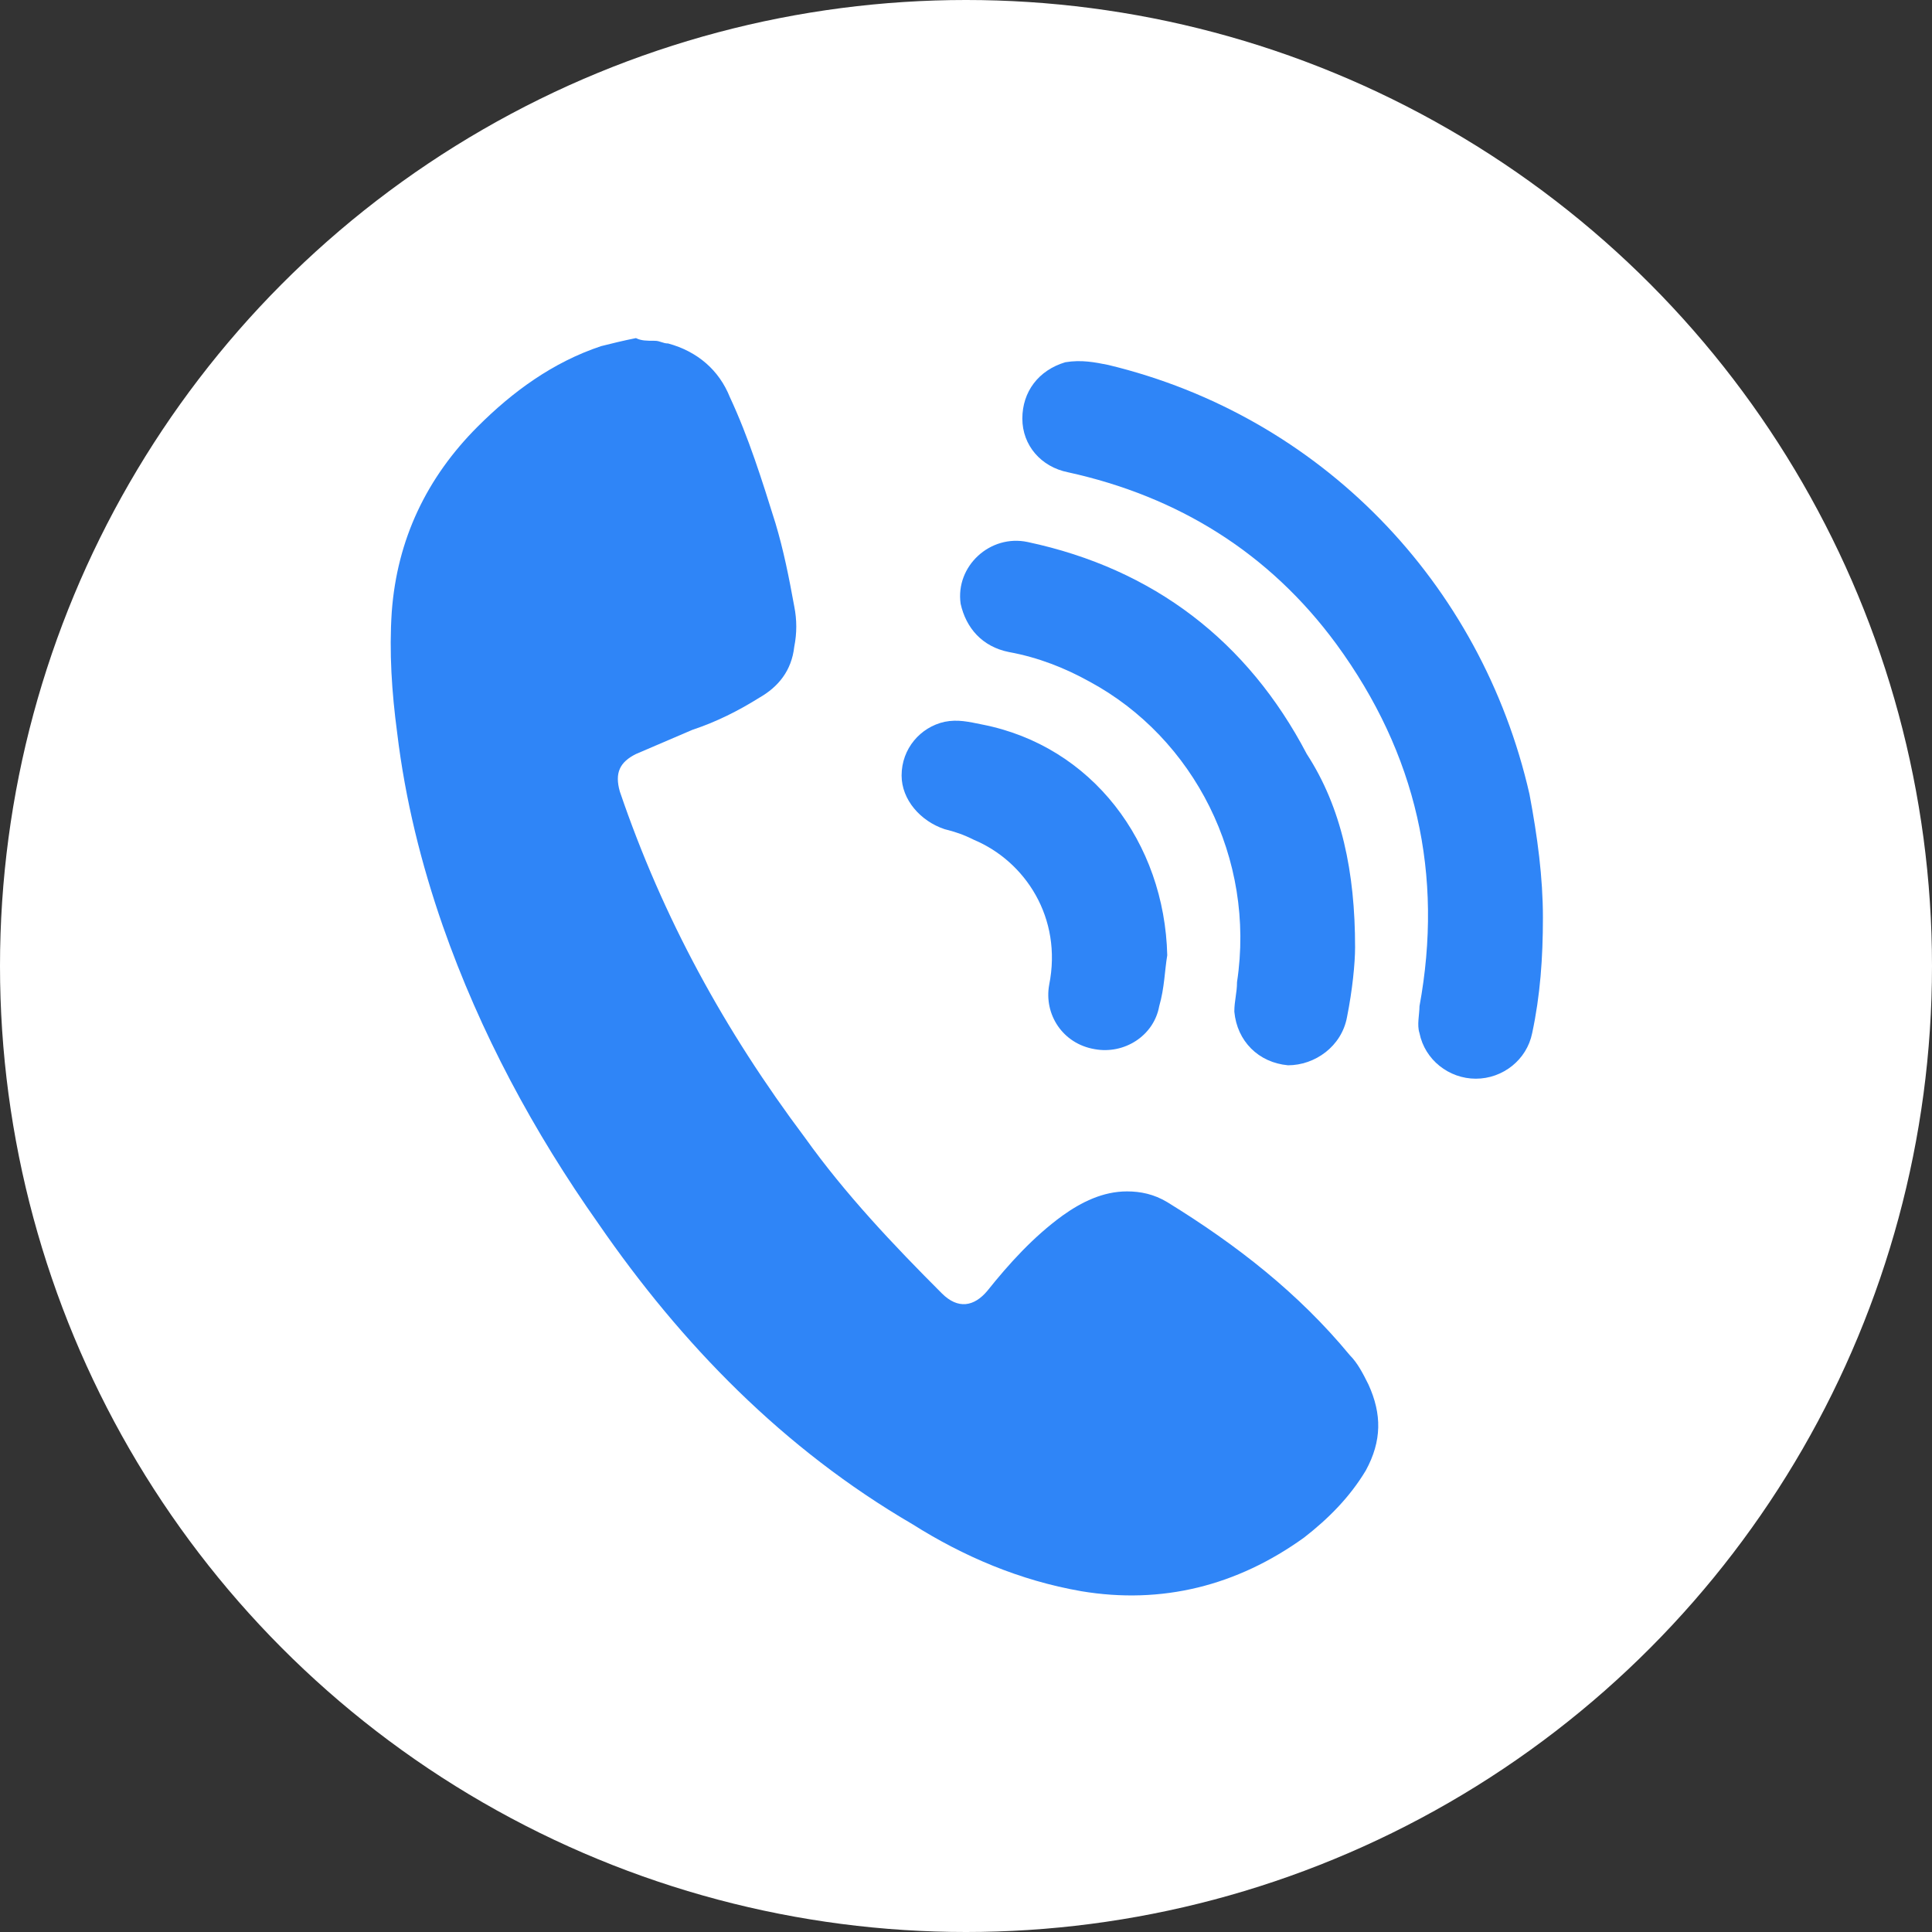
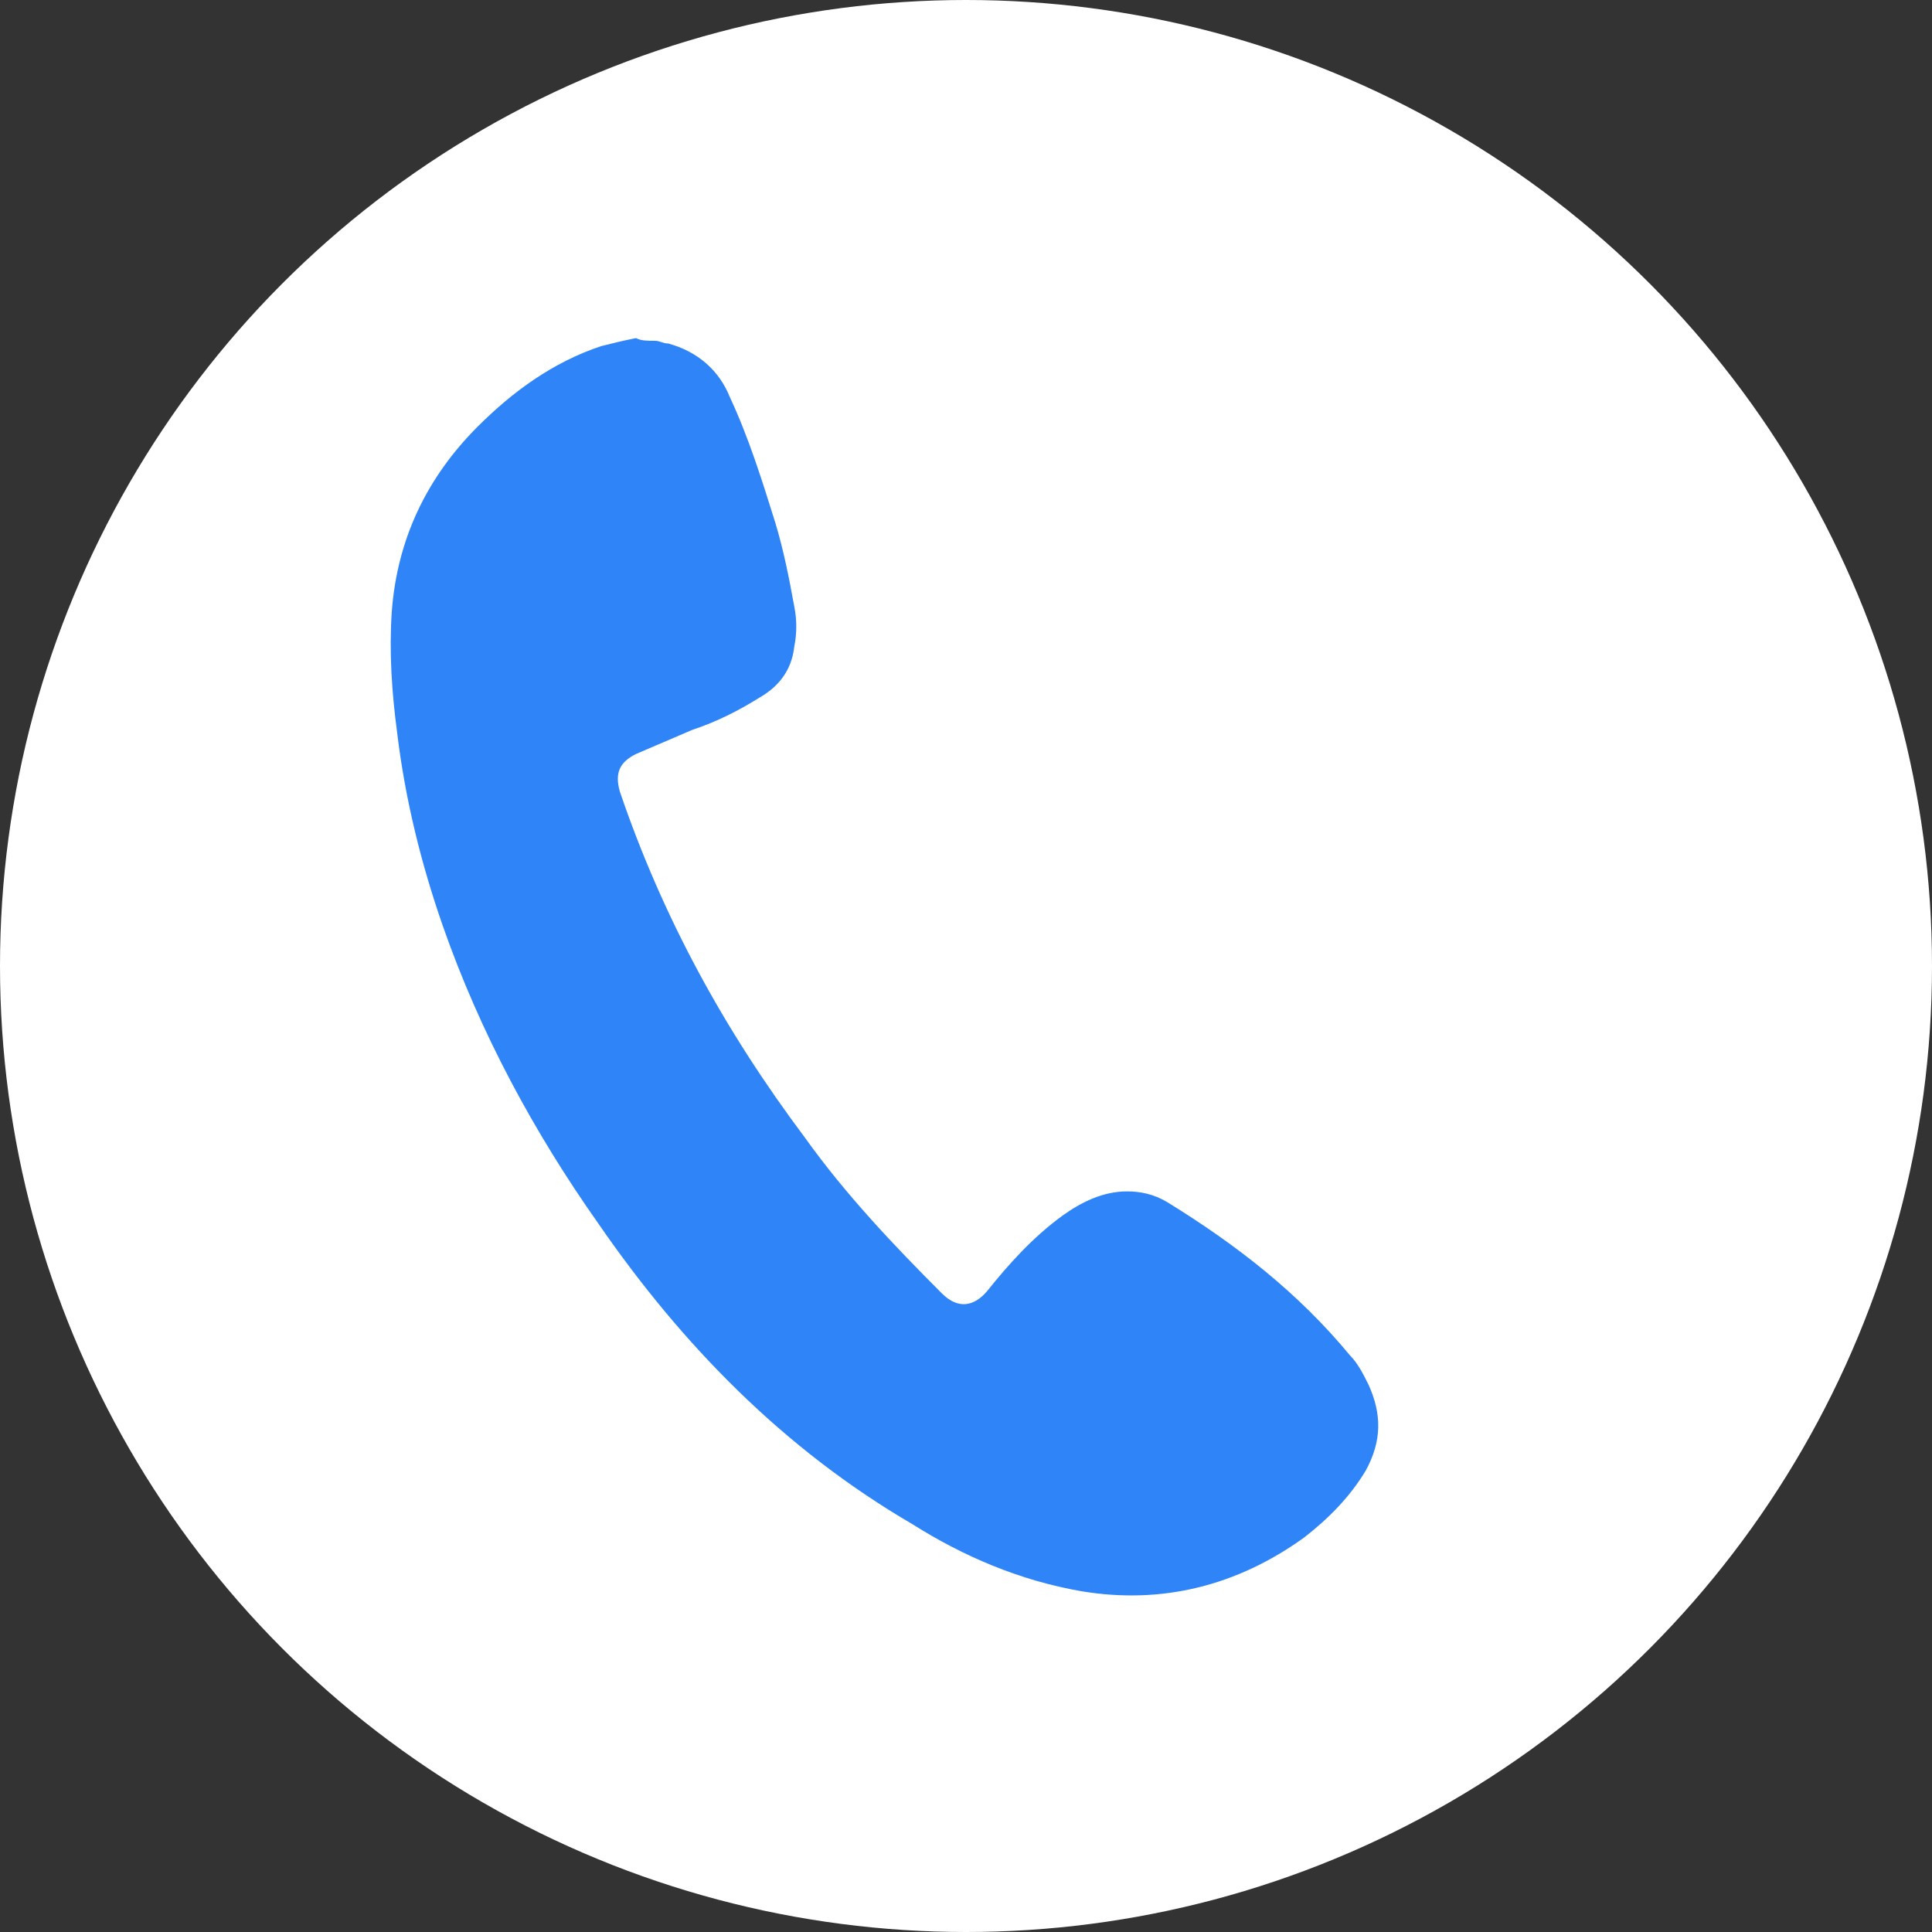
<svg xmlns="http://www.w3.org/2000/svg" version="1.1" id="Layer_1" x="0px" y="0px" viewBox="0 0 72 72" style="enable-background:new 0 0 72 72;" xml:space="preserve">
  <rect x="0" y="0" width="72" height="72" fill="#333333" stroke="none" />
  <style type="text/css">
	.st0{fill:#FFFFFF;}
	.st1{fill-rule:evenodd;clip-rule:evenodd;fill:#FFFFFF;}
	.st2{fill:#2F80F2;}
	.st3{fill:#2F85F7;}
	.st4{fill-rule:evenodd;clip-rule:evenodd;fill:#2F85F7;}
	.st5{fill:#262262;}
	.st6{fill:url(#SVGID_00000179626596070171270770000001774314559116378293_);}
	.st7{fill:url(#SVGID_00000103222953590952432200000010919446203814865811_);}
	.st8{fill:url(#SVGID_00000129911263591544365550000013831305080703093642_);}
	.st9{fill:#3675F7;}
	.st10{fill:#2998F8;}
	.st11{fill:url(#SVGID_00000031898307291181841740000003881021409161392560_);}
	.st12{fill:url(#SVGID_00000101100422487140528320000001516988352512384664_);}
	.st13{fill:url(#SVGID_00000183951350019021564490000008778458667382186167_);}
	.st14{fill:url(#SVGID_00000066497286688977631550000002431007982908332199_);}
	.st15{fill:none;stroke:#262262;stroke-width:3;stroke-miterlimit:10;}
	.st16{fill-rule:evenodd;clip-rule:evenodd;fill:#00B42C;}
	.st17{fill-rule:evenodd;clip-rule:evenodd;fill:#635BFF;}
	.st18{clip-path:url(#SVGID_00000128481111608918908210000001592263152537122450_);}
</style>
  <g>
    <circle class="st0" cx="36" cy="36" r="36" />
    <g id="icon_00000180345402904480933500000013158138214008892291_">
      <path class="st3" d="M24.4,12.7c0.2,0,0.3,0.1,0.5,0.1c1.1,0.3,1.9,1,2.3,2c0.7,1.5,1.2,3.1,1.7,4.7c0.3,1,0.5,2,0.7,3.1    c0.1,0.5,0.1,1,0,1.5C29.5,25,29,25.6,28.3,26c-0.8,0.5-1.6,0.9-2.5,1.2c-0.7,0.3-1.4,0.6-2.1,0.9c-0.6,0.3-0.8,0.7-0.6,1.4    c1.6,4.7,3.9,8.9,6.9,12.9c1.5,2.1,3.3,4,5.1,5.8c0.6,0.6,1.2,0.5,1.7-0.1c0.8-1,1.7-2,2.8-2.8c0.7-0.5,1.5-0.9,2.4-0.9    c0.5,0,1,0.1,1.5,0.4c2.6,1.6,4.9,3.4,6.8,5.7c0.3,0.3,0.5,0.7,0.7,1.1c0.5,1.1,0.5,2.1-0.1,3.2c-0.6,1-1.4,1.8-2.3,2.5    c-2.5,1.8-5.3,2.5-8.3,2C38,58.9,35.9,58,34,56.8c-4.8-2.8-8.6-6.7-11.7-11.2c-2.4-3.4-4.4-7.1-5.8-11.1c-0.8-2.3-1.4-4.7-1.7-7.2    c-0.2-1.5-0.3-3-0.2-4.5c0.2-2.7,1.3-5,3.2-6.9c1.3-1.3,2.8-2.4,4.6-3c0.4-0.1,0.8-0.2,1.3-0.3C23.9,12.7,24.1,12.7,24.4,12.7z" />
-       <path class="st3" d="M57.5,34.2c0,1.5-0.1,2.9-0.4,4.3c-0.2,1-1.1,1.7-2.1,1.7c-1,0-1.9-0.7-2.1-1.7c-0.1-0.3,0-0.7,0-1    c0.9-4.9-0.1-9.4-3.1-13.5c-2.5-3.4-5.9-5.5-10-6.4c-1-0.2-1.7-1-1.7-2c0-1,0.6-1.8,1.6-2.1c0.6-0.1,1.1,0,1.6,0.1    c7.9,1.9,13.9,8.1,15.7,16C57.3,31.2,57.5,32.7,57.5,34.2z" />
-       <path class="st3" d="M50.5,35.3c0,0.6-0.1,1.6-0.3,2.6C50,39,49,39.7,48,39.7c-1.1-0.1-1.9-0.9-2-2c0-0.4,0.1-0.7,0.1-1.1    c0.7-4.6-1.6-9.1-5.5-11.2c-0.9-0.5-1.9-0.9-3-1.1c-1-0.2-1.6-0.9-1.8-1.8c-0.2-1.4,1.1-2.6,2.5-2.3c4.7,1,8.2,3.7,10.4,7.9    C50,30.1,50.5,32.5,50.5,35.3z" />
-       <path class="st3" d="M43.5,35.6c-0.1,0.6-0.1,1.2-0.3,1.9c-0.2,1.1-1.3,1.8-2.4,1.6c-1.2-0.2-1.9-1.3-1.7-2.4    c0.5-2.5-0.9-4.6-2.8-5.4c-0.4-0.2-0.7-0.3-1.1-0.4c-0.9-0.3-1.6-1.1-1.6-2c0-1,0.7-1.8,1.6-2c0.5-0.1,0.9,0,1.4,0.1    C40.7,27.8,43.4,31.4,43.5,35.6z" />
    </g>
  </g>
</svg>